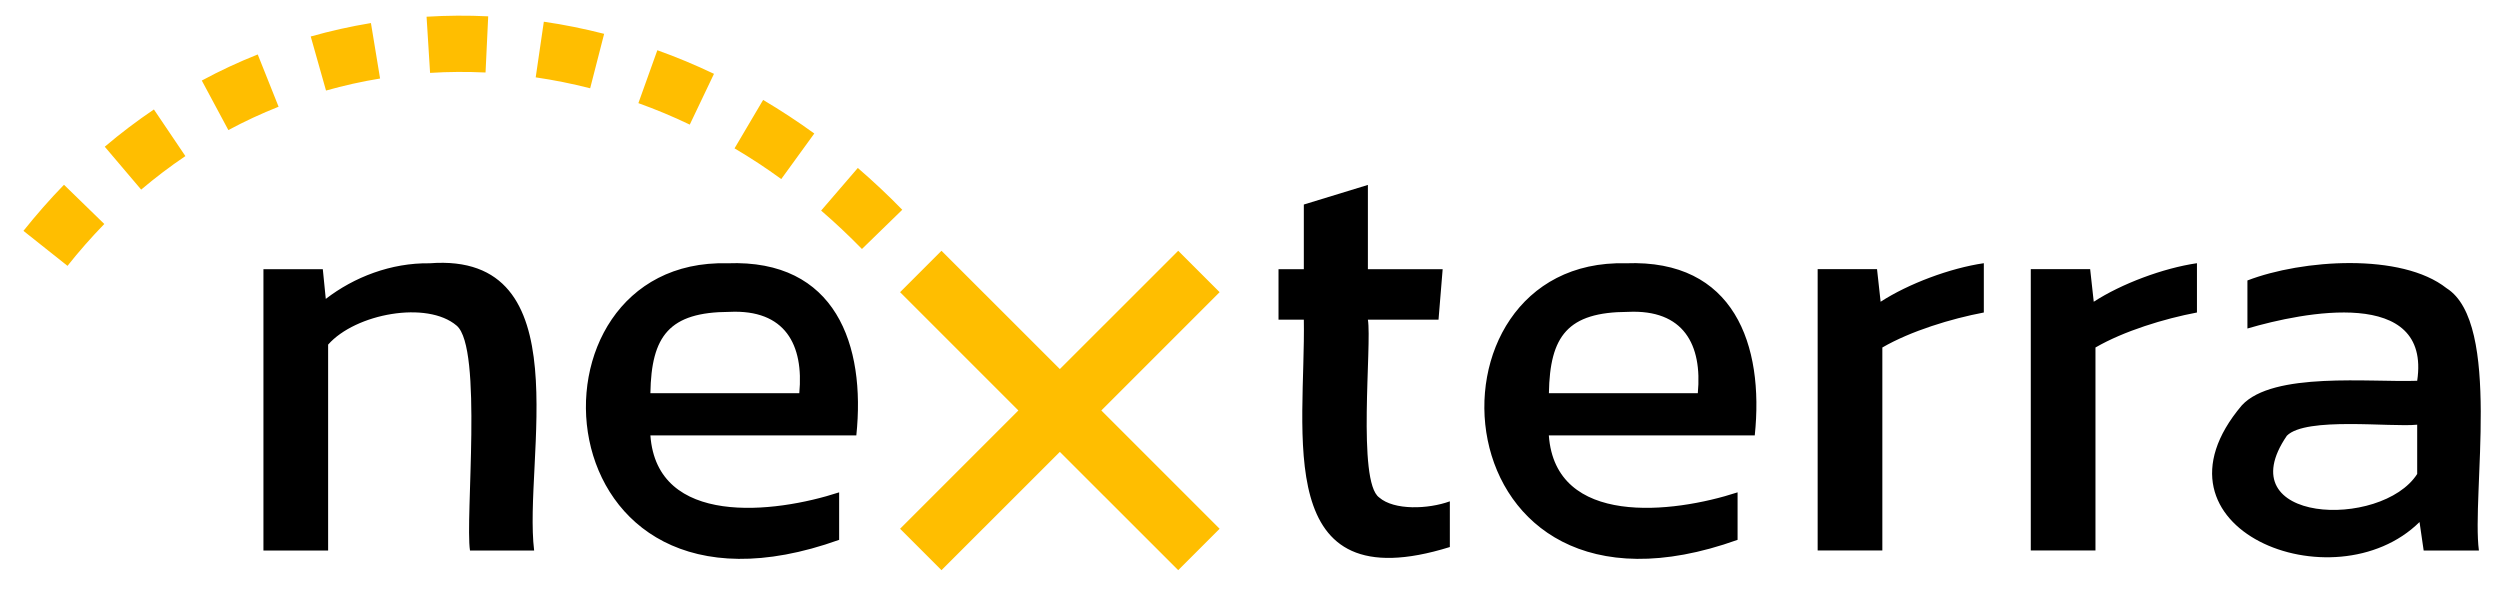
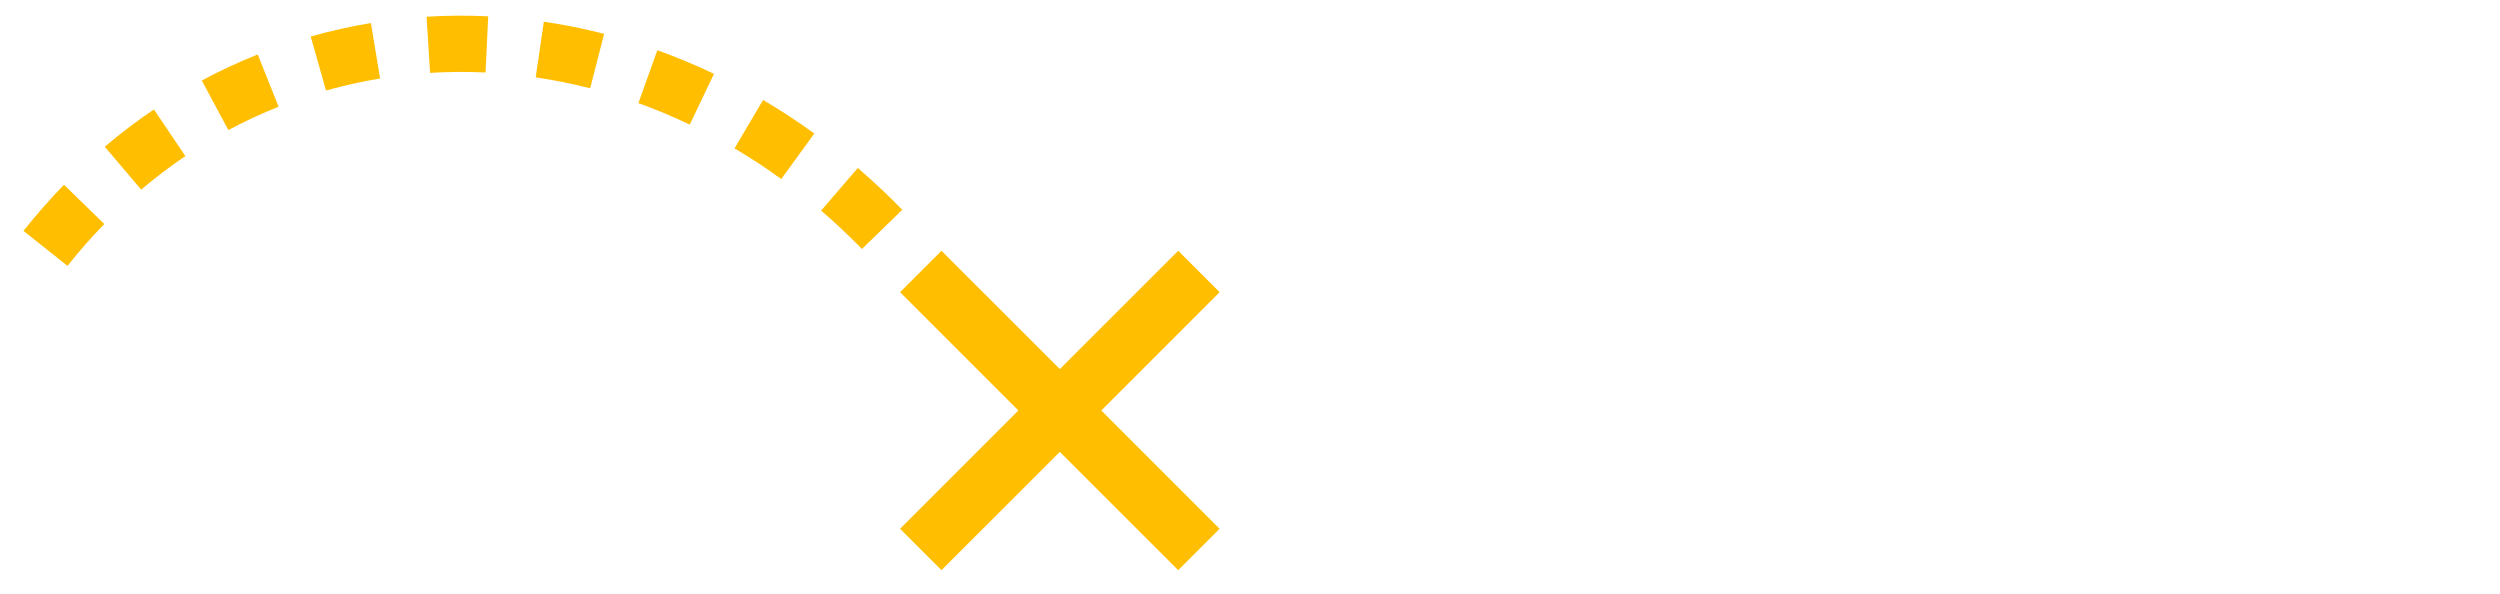
<svg xmlns="http://www.w3.org/2000/svg" id="Layer_1" data-name="Layer 1" viewBox="0 0 320 76">
  <defs>
    <style>
      .cls-1 {
        fill: #ffbe00;
      }
    </style>
  </defs>
  <path class="cls-1" d="M25.83,10.31l3.4,6.34c2.08-1.12,4.24-2.12,6.43-2.99l-2.67-6.69c-2.44.97-4.85,2.09-7.16,3.34ZM39.77,4.66l1.96,6.93c2.26-.64,4.59-1.16,6.92-1.54l-1.17-7.1c-2.6.43-5.19,1.01-7.71,1.72ZM3,29.55l5.64,4.48c1.48-1.87,3.07-3.67,4.71-5.36l-5.16-5.02c-1.81,1.86-3.55,3.85-5.19,5.9ZM13.41,18.78l4.66,5.49c1.81-1.53,3.71-2.98,5.66-4.29l-4.03-5.97c-2.16,1.46-4.28,3.06-6.29,4.77ZM54.6,2.14l.45,7.19c2.34-.15,4.73-.16,7.1-.05l.34-7.19c-2.63-.13-5.29-.11-7.89.05ZM94.02,18.99c2.04,1.2,4.05,2.52,5.98,3.93l4.23-5.83c-2.12-1.54-4.32-2.98-6.55-4.3l-3.66,6.2ZM105.1,26.95c1.79,1.54,3.55,3.2,5.23,4.92l5.16-5.02c-1.82-1.87-3.74-3.67-5.69-5.35l-4.7,5.46ZM68.56,9.9c2.33.34,4.67.81,6.98,1.4l1.79-6.97c-2.55-.65-5.14-1.18-7.72-1.55l-1.04,7.12ZM81.71,13.2c2.22.8,4.44,1.72,6.58,2.75l3.1-6.5c-2.37-1.13-4.81-2.15-7.25-3.02l-2.43,6.78ZM156.11,37.4l-5.3-5.3-15.15,15.14-15.15-15.14-5.3,5.3,15.14,15.14-15.14,15.14,5.3,5.3,15.15-15.14,15.15,15.14,5.3-5.3-15.14-15.14,15.14-15.14Z" />
-   <path d="M93.13,33.7c-27.51-.73-24.47,49.28,14.28,35.4v-6.08c-8.32,2.72-23.32,4.43-24.16-7.29h26.36c1.21-11.57-2.62-22.57-16.49-22.03ZM102.32,50.33h-19.07c.12-7.34,2.41-10.38,10.1-10.41,7.17-.35,9.54,4.22,8.96,10.41ZM54.99,33.7c-4.94-.07-9.67,1.77-13.29,4.56l-.38-3.8h-7.6v36.01h8.28v-26.36c3.5-3.97,12.67-5.66,16.45-2.43,3.37,2.83,1.07,24.68,1.71,28.79h8.21c-1.42-11.59,6.16-38.27-13.37-36.77ZM176.53,63.67c-2.84-2.01-.91-19.64-1.44-22.75h9.04l.53-6.46h-9.57v-10.79l-8.2,2.51v8.28h-3.24v6.46h3.24c.25,14.46-4.22,36.22,18.69,29.1v-5.85c-2.78,1.01-7.13,1.17-9.04-.49ZM208.13,33.7c-27.51-.73-24.47,49.28,14.28,35.4v-6.08c-8.32,2.72-23.32,4.43-24.16-7.29h26.36c1.21-11.57-2.62-22.57-16.49-22.03ZM217.33,50.33h-19.07c.12-7.34,2.41-10.38,10.1-10.41,7.17-.35,9.54,4.22,8.96,10.41ZM240.72,38.63l-.46-4.18h-7.6v36.01h8.28v-25.98c3.64-2.11,8.81-3.69,12.99-4.48v-6.31c-4.33.63-9.66,2.63-13.22,4.94ZM313.16,36.89c-5.77-4.56-18.48-3.69-25.49-.99v6.15c7.1-2.09,23.54-5.4,21.73,6.69-6,.22-18.46-1.2-22.45,3.15-13.33,15.76,11.82,25.71,22.75,14.93l.53,3.65h7.07c-.95-7.14,2.96-29.12-4.14-33.58ZM309.4,60.67c-4.58,7.12-24.37,6.34-16.68-4.9,2.45-2.45,13.3-1.06,16.68-1.41v6.31ZM268,38.63l-.46-4.18h-7.6v36.01h8.28v-25.98c3.64-2.11,8.81-3.69,12.99-4.48v-6.31c-4.33.63-9.66,2.63-13.22,4.94Z" />
</svg>